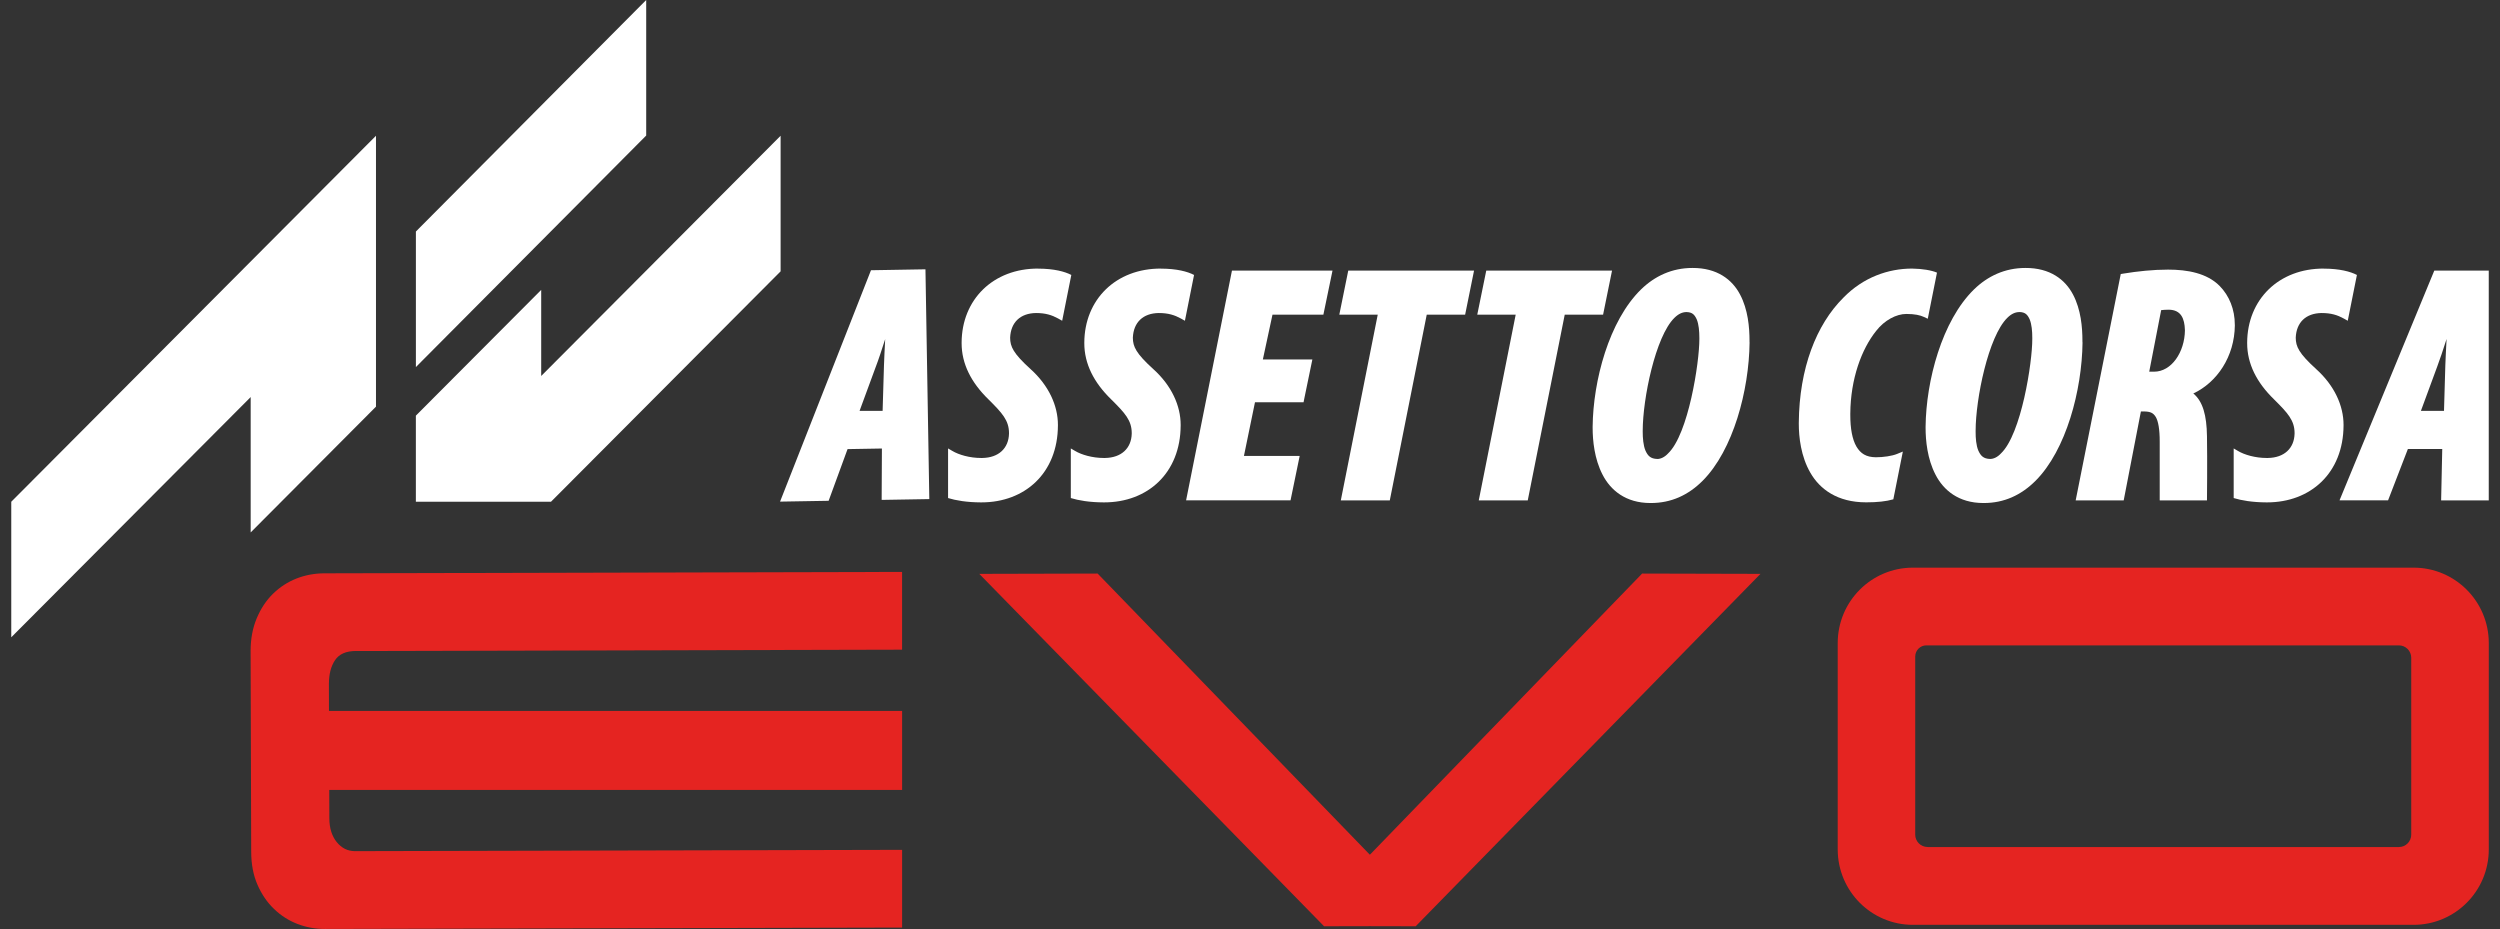
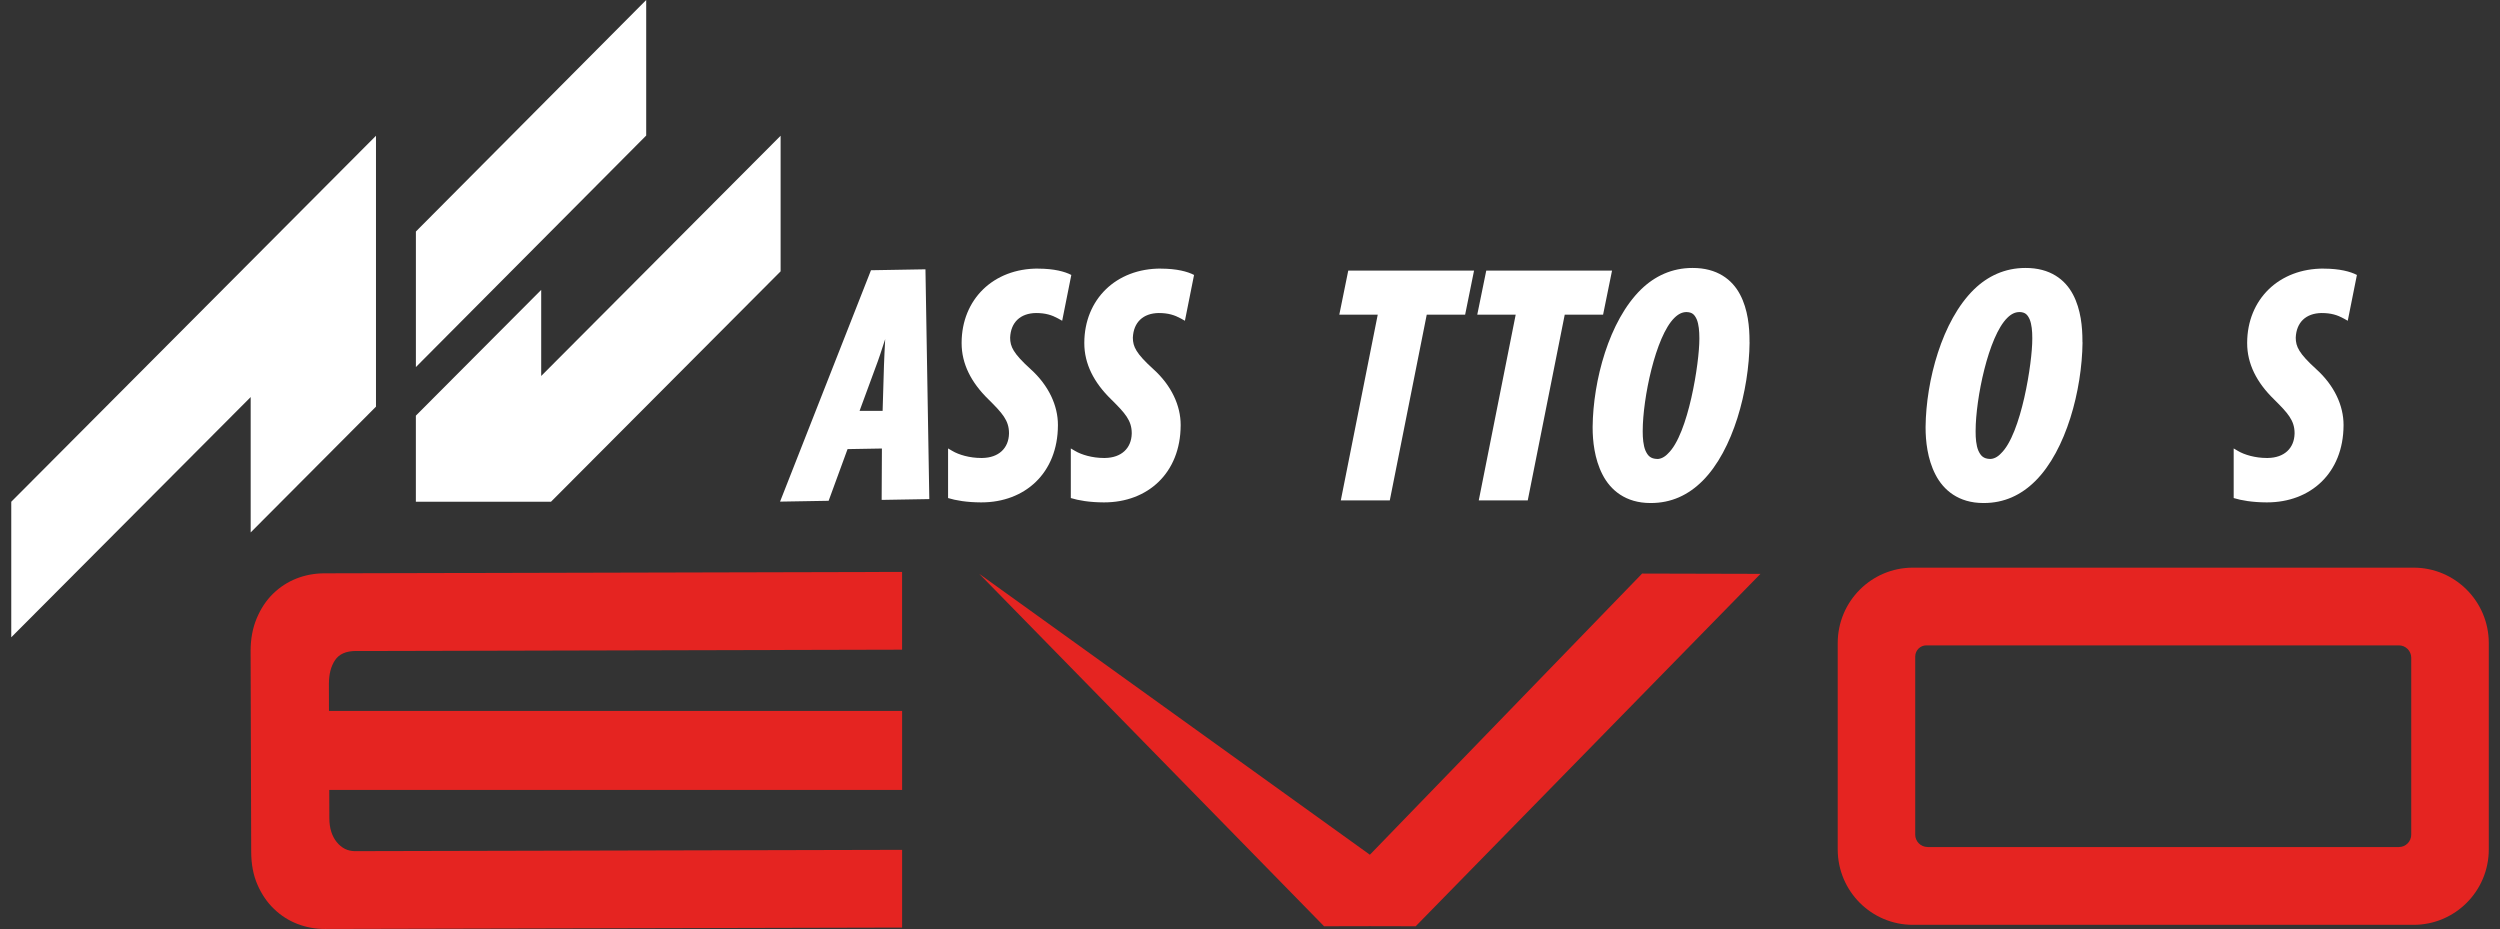
<svg xmlns="http://www.w3.org/2000/svg" width="148" height="55" viewBox="0 0 148 55" fill="none">
  <rect x="0" y="0" width="148" height="55" fill="#333333" stroke="none" />
  <g id="ace_white 1" clip-path="url(#clip0_225_11139)">
    <g id="Layer 1">
      <g id="Group">
-         <path id="Vector" d="M81.097 54.829L83.809 54.835L104.22 33.973L97.213 33.955L81.099 50.598C81.099 50.598 81.097 50.598 81.094 50.598L64.98 33.955L57.973 33.973L78.384 54.835L81.097 54.829Z" fill="#E52421" />
+         <path id="Vector" d="M81.097 54.829L83.809 54.835L104.22 33.973L97.213 33.955L81.099 50.598C81.099 50.598 81.097 50.598 81.094 50.598L57.973 33.973L78.384 54.835L81.097 54.829Z" fill="#E52421" />
        <path id="Vector_2" d="M21.065 38.54L53.403 38.461V33.857L19.192 33.941C18.616 33.943 18.068 34.047 17.549 34.249C17.032 34.454 16.57 34.753 16.168 35.145C15.764 35.537 15.441 36.024 15.198 36.603C14.955 37.181 14.834 37.835 14.836 38.557L14.871 50.41C14.871 51.163 14.997 51.819 15.245 52.382C15.492 52.946 15.817 53.423 16.223 53.811C16.628 54.201 17.091 54.498 17.61 54.698C18.13 54.898 18.677 54.998 19.256 54.995L53.405 54.912V50.311L21.017 50.388C20.584 50.388 20.224 50.209 19.932 49.849C19.643 49.487 19.499 49.019 19.497 48.44L19.492 46.764H53.405V42.089H19.475L19.471 40.495C19.471 39.916 19.59 39.445 19.833 39.084C20.076 38.72 20.487 38.54 21.065 38.538V38.54Z" fill="#E52421" />
        <g id="Group_2">
          <g id="Group_3">
            <path id="Vector_3" d="M0.667 29.703V37.727L14.84 23.506V31.52L22.258 24.074V8.037L0.667 29.703Z" fill="white" />
            <path id="Vector_4" d="M38.255 0L24.621 13.706V21.73L38.255 8.024V0ZM32.039 22.258V17.162L24.619 24.607V29.704H32.618L46.212 16.064V8.037L32.039 22.258Z" fill="white" />
          </g>
          <g id="Group_4">
            <path id="Vector_5" d="M68.735 15.9C66.064 15.887 64.202 17.73 64.191 20.284C64.189 20.297 64.191 20.314 64.191 20.319C64.191 21.529 64.748 22.639 65.788 23.649C66.597 24.451 66.999 24.887 66.999 25.646C66.999 25.664 66.999 25.666 66.999 25.666C66.979 26.544 66.38 27.097 65.419 27.112C65.393 27.112 65.366 27.112 65.338 27.112C64.675 27.112 64.026 26.923 63.646 26.696L63.392 26.547V29.485C63.851 29.626 64.496 29.738 65.331 29.741H65.369C67.938 29.741 69.886 28.01 69.895 25.182C69.895 25.153 69.895 25.149 69.895 25.149C69.895 24.03 69.365 22.831 68.273 21.849C67.251 20.92 67.07 20.523 67.065 19.995V19.991C67.103 19.081 67.67 18.544 68.598 18.531C69.166 18.531 69.539 18.654 69.901 18.852L70.147 18.989L70.688 16.277C70.304 16.077 69.667 15.905 68.733 15.903L68.735 15.9Z" fill="white" />
            <path id="Vector_6" d="M137.576 15.9C134.905 15.887 133.043 17.73 133.032 20.284C133.03 20.297 133.032 20.314 133.032 20.319C133.032 21.529 133.588 22.639 134.629 23.649C135.437 24.451 135.839 24.887 135.839 25.646C135.839 25.664 135.839 25.666 135.839 25.666C135.82 26.544 135.221 27.097 134.26 27.112C134.234 27.112 134.207 27.112 134.178 27.112C133.516 27.112 132.864 26.923 132.488 26.696L132.234 26.547V29.485C132.694 29.626 133.339 29.738 134.174 29.741H134.211C136.781 29.741 138.727 28.01 138.738 25.182C138.738 25.153 138.738 25.149 138.738 25.149C138.738 24.03 138.208 22.831 137.116 21.849C136.096 20.92 135.912 20.523 135.908 19.995V19.991C135.945 19.081 136.511 18.544 137.439 18.531C138.006 18.531 138.382 18.654 138.742 18.852L138.987 18.989L139.529 16.277C139.144 16.077 138.508 15.905 137.576 15.903V15.9Z" fill="white" />
-             <path id="Vector_7" d="M112.641 26.736L112.303 26.874C112.021 26.991 111.488 27.073 111.049 27.07C110.474 27.064 110.145 26.85 109.898 26.432C109.655 26.012 109.535 25.36 109.538 24.556C109.538 24.532 109.538 24.506 109.538 24.479C109.555 22.421 110.203 20.671 111.066 19.592C111.559 18.954 112.27 18.584 112.858 18.586C113.361 18.586 113.673 18.661 113.887 18.76L114.124 18.87L114.669 16.14C114.344 15.999 113.794 15.909 113.191 15.9C111.795 15.9 110.306 16.411 109.125 17.626C107.525 19.22 106.518 21.796 106.489 25.019C106.487 25.036 106.489 25.063 106.489 25.085C106.489 25.877 106.611 27.017 107.176 27.991C107.733 28.959 108.773 29.738 110.47 29.738H110.49C111.133 29.738 111.658 29.683 112.085 29.56L112.648 26.736H112.641Z" fill="white" />
            <path id="Vector_8" d="M79.817 16.018L79.287 18.628H81.562L79.376 29.622H82.276L84.463 18.628H86.736L87.264 16.018H79.817Z" fill="white" />
            <path id="Vector_9" d="M87.987 16.018L87.454 18.628H89.729L87.543 29.622H90.443L92.632 18.628H94.903L95.433 16.018H87.987Z" fill="white" />
            <path id="Vector_10" d="M103.571 20.26C103.571 20.235 103.571 20.207 103.571 20.176C103.571 19.375 103.482 18.322 103.012 17.437C102.548 16.55 101.651 15.855 100.191 15.863C98.983 15.863 97.96 16.343 97.145 17.138C95.249 18.996 94.313 22.536 94.284 25.257C94.284 25.279 94.284 25.305 94.284 25.327C94.284 26.078 94.388 27.165 94.867 28.092C95.338 29.017 96.239 29.779 97.704 29.779H97.726C98.93 29.781 99.941 29.316 100.794 28.464C102.61 26.646 103.544 23.106 103.575 20.271M98.11 27.17C97.715 27.159 97.551 26.987 97.41 26.672C97.28 26.36 97.249 25.922 97.249 25.563C97.249 25.543 97.249 25.519 97.249 25.497C97.251 23.601 98.002 19.918 99.126 18.816C99.374 18.573 99.601 18.476 99.84 18.474C100.18 18.483 100.317 18.622 100.447 18.908C100.567 19.192 100.602 19.612 100.602 20.002C100.602 20.028 100.602 20.053 100.602 20.075C100.606 21.442 99.955 25.706 98.746 26.848C98.539 27.071 98.302 27.174 98.108 27.172L98.11 27.17Z" fill="white" />
            <path id="Vector_11" d="M123.28 20.26C123.28 20.235 123.28 20.207 123.28 20.176C123.28 19.375 123.191 18.322 122.723 17.437C122.259 16.55 121.362 15.855 119.902 15.863C118.694 15.863 117.671 16.343 116.856 17.138C114.96 18.996 114.026 22.536 113.995 25.257C113.995 25.279 113.995 25.305 113.995 25.327C113.995 26.078 114.097 27.165 114.578 28.092C115.049 29.017 115.95 29.779 117.415 29.779H117.435C118.638 29.781 119.648 29.316 120.503 28.464C122.319 26.646 123.253 23.106 123.286 20.271M119.549 18.472C119.889 18.481 120.026 18.619 120.156 18.906C120.275 19.19 120.313 19.61 120.311 20V20.073C120.317 21.439 119.663 25.704 118.453 26.846C118.247 27.069 118.009 27.172 117.814 27.17C117.421 27.159 117.258 26.987 117.116 26.672C116.986 26.36 116.955 25.922 116.957 25.563C116.957 25.543 116.957 25.519 116.957 25.497C116.96 23.601 117.711 19.918 118.833 18.816C119.078 18.573 119.308 18.476 119.549 18.474V18.472Z" fill="white" />
-             <path id="Vector_12" d="M132.301 19.254C132.301 19.234 132.301 19.234 132.301 19.221C132.301 18.321 131.977 17.509 131.4 16.925C130.649 16.17 129.5 15.961 128.349 15.961C127.459 15.961 126.534 16.06 125.705 16.197L125.548 16.223L125.517 16.381L122.88 29.623H125.723L126.741 24.359H126.96C127.316 24.37 127.475 24.447 127.623 24.687C127.768 24.934 127.857 25.409 127.855 26.156V29.625H130.653C130.653 29.625 130.678 27.272 130.653 25.821C130.636 24.588 130.408 23.761 129.845 23.294C131.248 22.636 132.286 21.112 132.303 19.256L132.301 19.254ZM129.348 19.547C129.335 20.852 128.55 22.01 127.514 22.004H127.234L127.941 18.36C128.064 18.345 128.221 18.334 128.387 18.334C129.127 18.341 129.324 18.869 129.346 19.523C129.346 19.545 129.348 19.545 129.346 19.547H129.348Z" fill="white" />
-             <path id="Vector_13" d="M144.111 16.018L138.5 29.62H141.374L142.547 26.58H144.581L144.515 29.622H147.334V16.018H144.111ZM144.838 20.064C144.807 20.654 144.776 21.226 144.763 21.642L144.685 24.323H143.318L144.279 21.713C144.433 21.312 144.634 20.7 144.838 20.066V20.064Z" fill="white" />
-             <path id="Vector_14" d="M78.344 18.628L78.885 16.018H72.932L70.217 29.62H76.4L76.941 26.992H73.641L74.295 23.813H77.171L77.208 23.626L77.692 21.281H74.761L75.331 18.628H78.344Z" fill="white" />
            <path id="Vector_15" d="M61.47 15.9C58.799 15.887 56.937 17.73 56.928 20.284C56.923 20.297 56.928 20.314 56.928 20.319C56.928 21.529 57.484 22.639 58.523 23.649C59.331 24.451 59.733 24.887 59.733 25.646C59.733 25.664 59.733 25.666 59.733 25.666C59.713 26.544 59.115 27.097 58.156 27.112C58.127 27.112 58.101 27.112 58.072 27.112C57.409 27.112 56.76 26.923 56.38 26.696L56.126 26.547V29.485C56.585 29.626 57.23 29.738 58.066 29.741H58.103C60.672 29.741 62.62 28.01 62.629 25.182C62.629 25.153 62.629 25.149 62.629 25.149C62.629 24.03 62.099 22.831 61.008 21.849C59.985 20.92 59.804 20.523 59.8 19.995V19.991C59.837 19.081 60.405 18.544 61.333 18.531C61.9 18.531 62.274 18.654 62.636 18.852L62.881 18.989L63.422 16.277C63.038 16.077 62.402 15.905 61.467 15.903L61.47 15.9Z" fill="white" />
            <path id="Vector_16" d="M51.562 15.998L46.179 29.696L49.055 29.647L50.175 26.587L52.209 26.552L52.194 29.594L55.015 29.546L54.787 15.943L51.564 15.998H51.562ZM52.404 20.064C52.373 20.654 52.344 21.227 52.331 21.643L52.251 24.324H50.886L51.847 21.713C52.002 21.313 52.203 20.701 52.406 20.067L52.404 20.064Z" fill="white" />
          </g>
        </g>
        <path id="Vector_17" d="M113.242 33.605H142.887C145.343 33.605 147.336 35.604 147.336 38.07V50.285C147.336 52.751 145.343 54.75 142.887 54.75H113.242C110.785 54.75 108.793 52.751 108.793 50.285V38.07C108.793 35.604 110.785 33.605 113.242 33.605ZM114.11 50.145H142.016C142.418 50.145 142.745 49.817 142.745 49.412V38.94C142.745 38.534 142.418 38.206 142.016 38.206H114.039C113.675 38.206 113.381 38.504 113.381 38.867V49.409C113.381 49.814 113.708 50.142 114.11 50.142V50.145Z" fill="#E52421" />
      </g>
    </g>
  </g>
  <defs>
    <clipPath id="clip0_225_11139">
      <rect width="146.667" height="55" fill="white" transform="translate(0.667)" />
    </clipPath>
  </defs>
</svg>